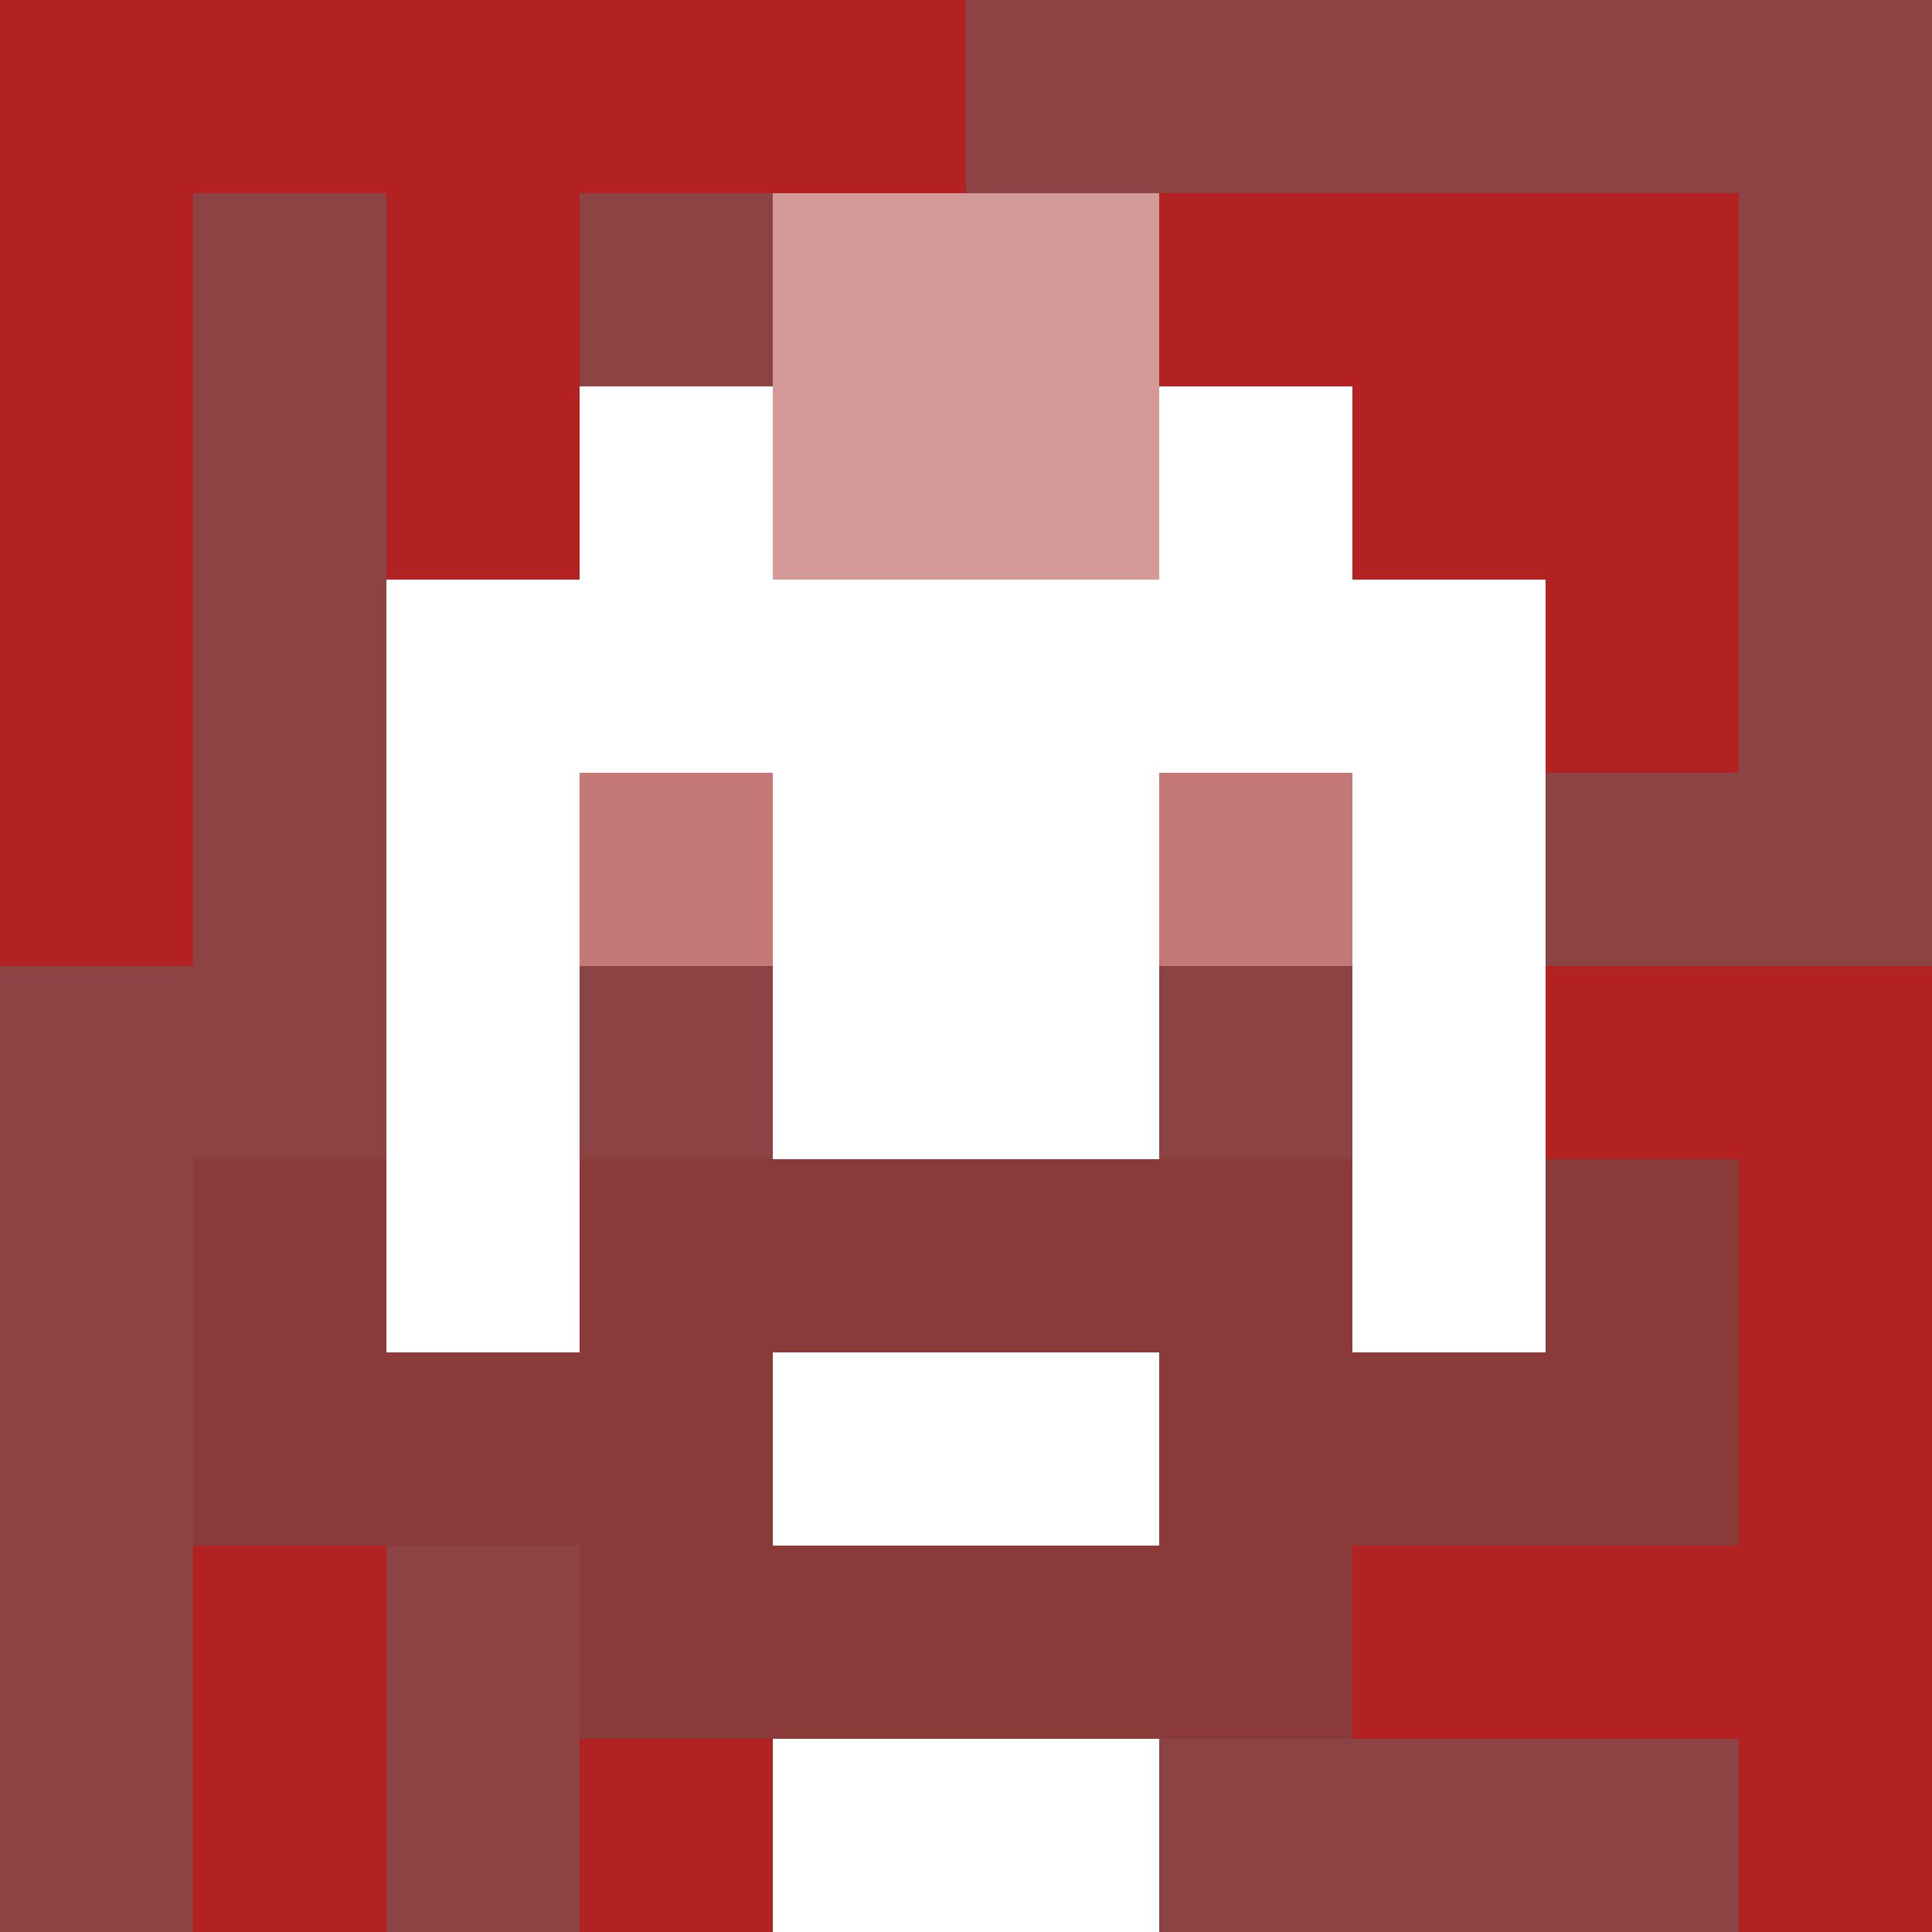
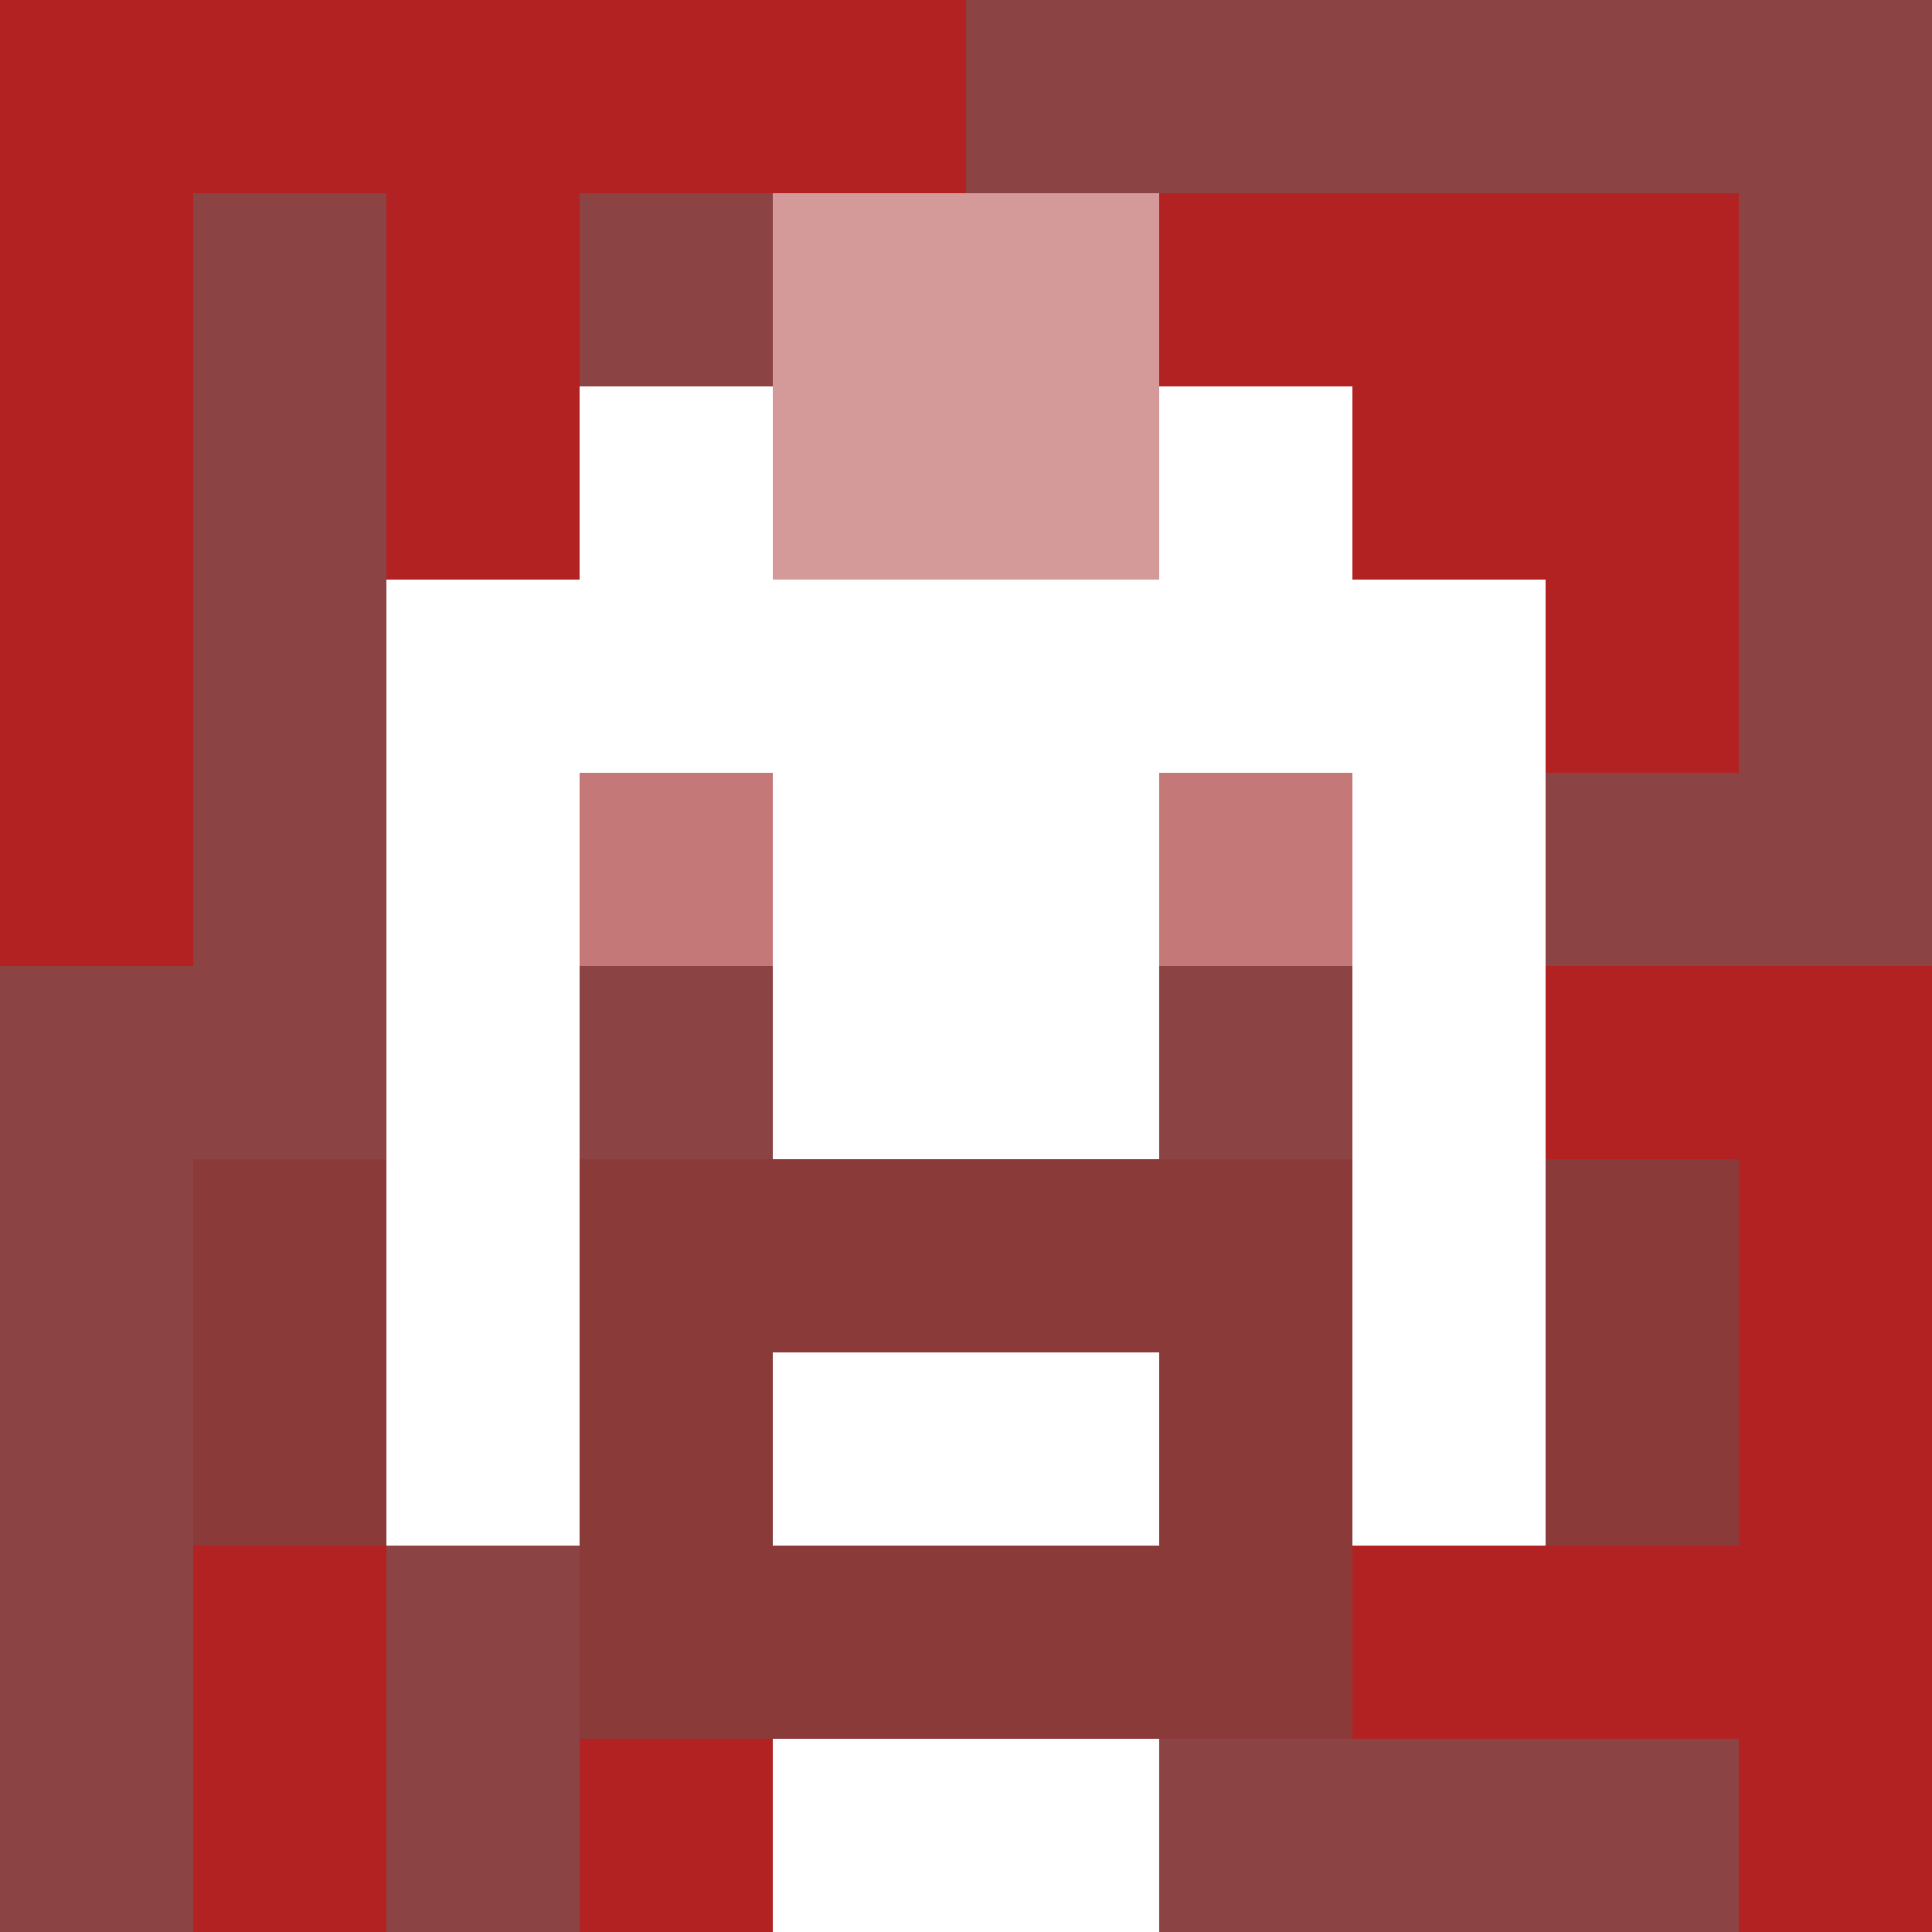
<svg xmlns="http://www.w3.org/2000/svg" version="1.1" width="600" height="600" viewBox="0 0 966 966">
  <title>'goose-pfp-punk' by Dmitri Cherniak</title>
  <desc>The Goose Is Loose (Red Edition)</desc>
-   <rect width="100%" height="100%" fill="#7272cc" />
  <g>
    <g id="0-0">
      <rect x="0" y="0" height="966" width="966" fill="#8B4343" />
      <g>
        <rect id="0-0-0-0-5-1" x="0" y="0" width="483" height="96.6" fill="#B22222" />
        <rect id="0-0-0-0-1-5" x="0" y="0" width="96.6" height="483" fill="#B22222" />
        <rect id="0-0-2-0-1-5" x="193.2" y="0" width="96.6" height="483" fill="#B22222" />
        <rect id="0-0-4-0-1-5" x="386.4" y="0" width="96.6" height="483" fill="#B22222" />
        <rect id="0-0-6-1-3-3" x="579.6" y="96.6" width="289.8" height="289.8" fill="#B22222" />
        <rect id="0-0-1-6-1-4" x="96.6" y="579.6" width="96.6" height="386.4" fill="#B22222" />
        <rect id="0-0-3-6-1-4" x="289.8" y="579.6" width="96.6" height="386.4" fill="#B22222" />
        <rect id="0-0-5-5-5-1" x="483" y="483" width="483" height="96.6" fill="#B22222" />
        <rect id="0-0-5-8-5-1" x="483" y="772.8" width="483" height="96.6" fill="#B22222" />
        <rect id="0-0-5-5-1-5" x="483" y="483" width="96.6" height="483" fill="#B22222" />
        <rect id="0-0-9-5-1-5" x="869.4" y="483" width="96.6" height="483" fill="#B22222" />
      </g>
      <g>
        <rect id="0-0-3-2-4-7" x="289.8" y="193.2" width="386.4" height="676.2" fill="#FFFFFF" />
        <rect id="0-0-2-3-6-5" x="193.2" y="289.8" width="579.6" height="483" fill="#FFFFFF" />
        <rect id="0-0-4-8-2-2" x="386.4" y="772.8" width="193.2" height="193.2" fill="#FFFFFF" />
        <rect id="0-0-1-6-8-1" x="96.6" y="579.6" width="772.8" height="96.6" fill="#FFFFFF" />
-         <rect id="0-0-1-7-8-1" x="96.6" y="676.2" width="772.8" height="96.6" fill="#8B3A3A" />
        <rect id="0-0-3-6-4-3" x="289.8" y="579.6" width="386.4" height="289.8" fill="#8B3A3A" />
        <rect id="0-0-4-7-2-1" x="386.4" y="676.2" width="193.2" height="96.6" fill="#FFFFFF" />
        <rect id="0-0-1-6-1-2" x="96.6" y="579.6" width="96.6" height="193.2" fill="#8B3A3A" />
        <rect id="0-0-8-6-1-2" x="772.8" y="579.6" width="96.6" height="193.2" fill="#8B3A3A" />
        <rect id="0-0-3-4-1-1" x="289.8" y="386.4" width="96.6" height="96.6" fill="#C47878" />
        <rect id="0-0-6-4-1-1" x="579.6" y="386.4" width="96.6" height="96.6" fill="#C47878" />
        <rect id="0-0-3-5-1-1" x="289.8" y="483" width="96.6" height="96.6" fill="#8B4343" />
        <rect id="0-0-6-5-1-1" x="579.6" y="483" width="96.6" height="96.6" fill="#8B4343" />
        <rect id="0-0-4-1-2-2" x="386.4" y="96.6" width="193.2" height="193.2" fill="#D49A9A" />
      </g>
    </g>
  </g>
</svg>